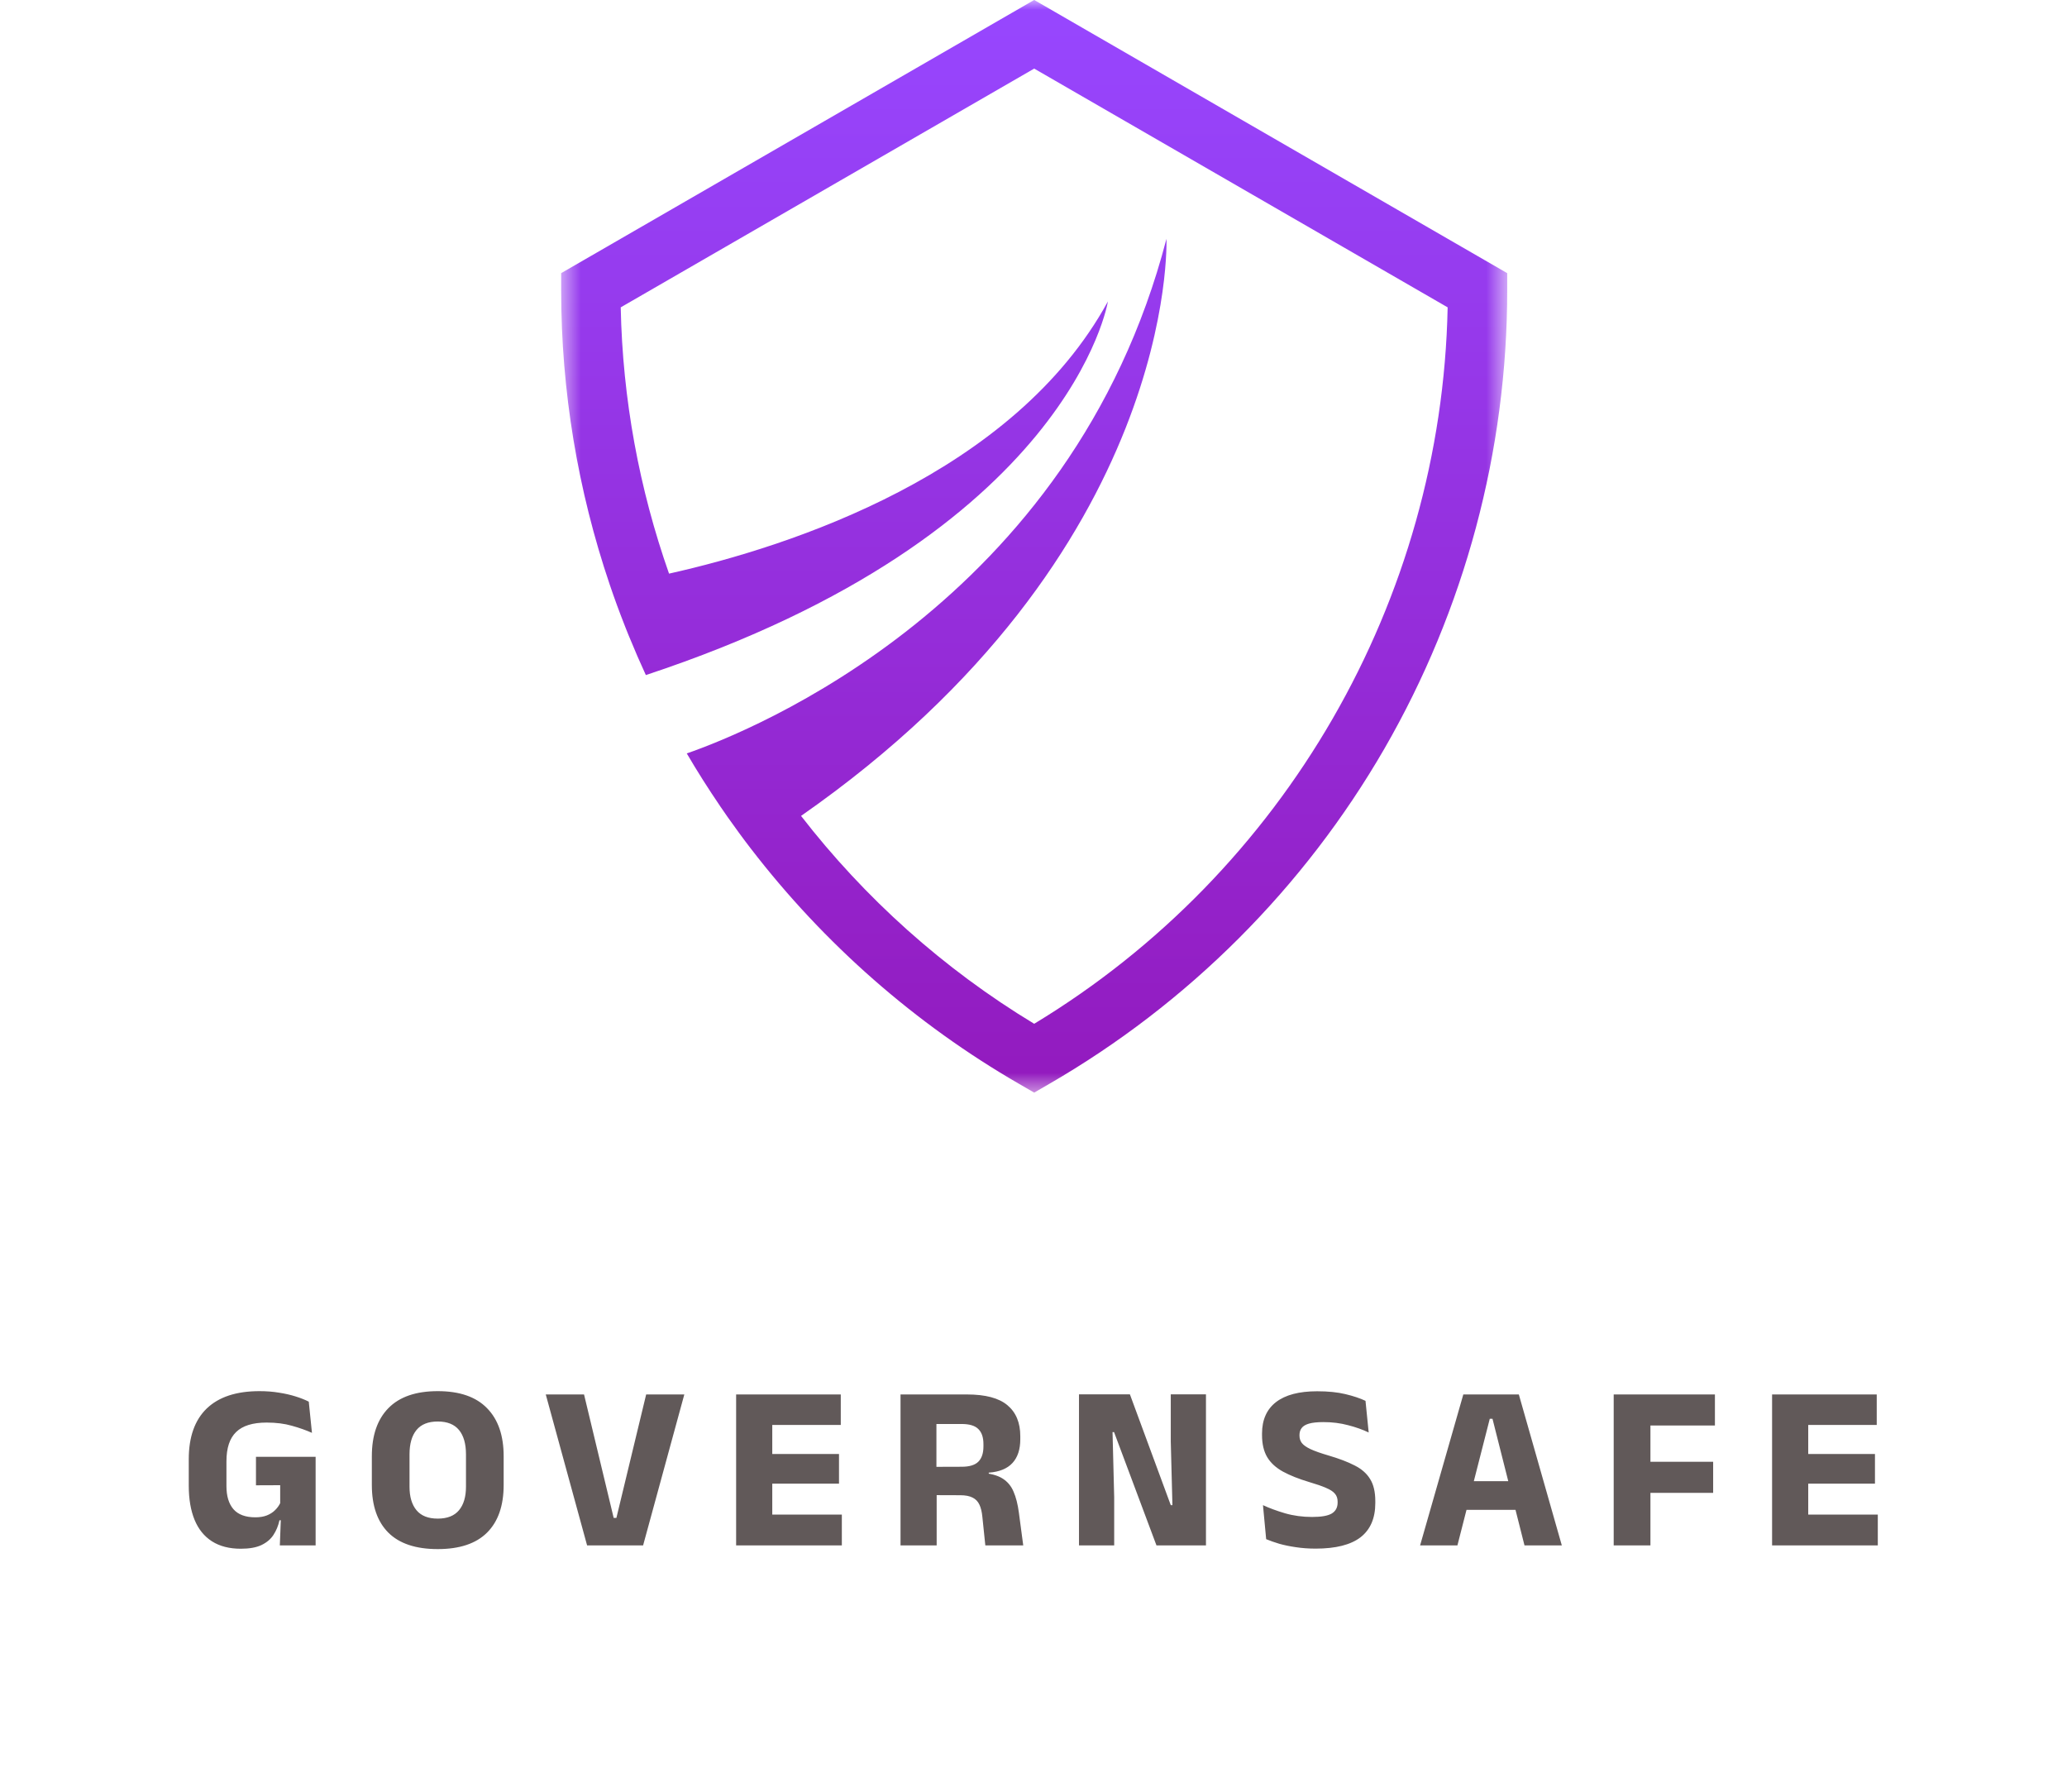
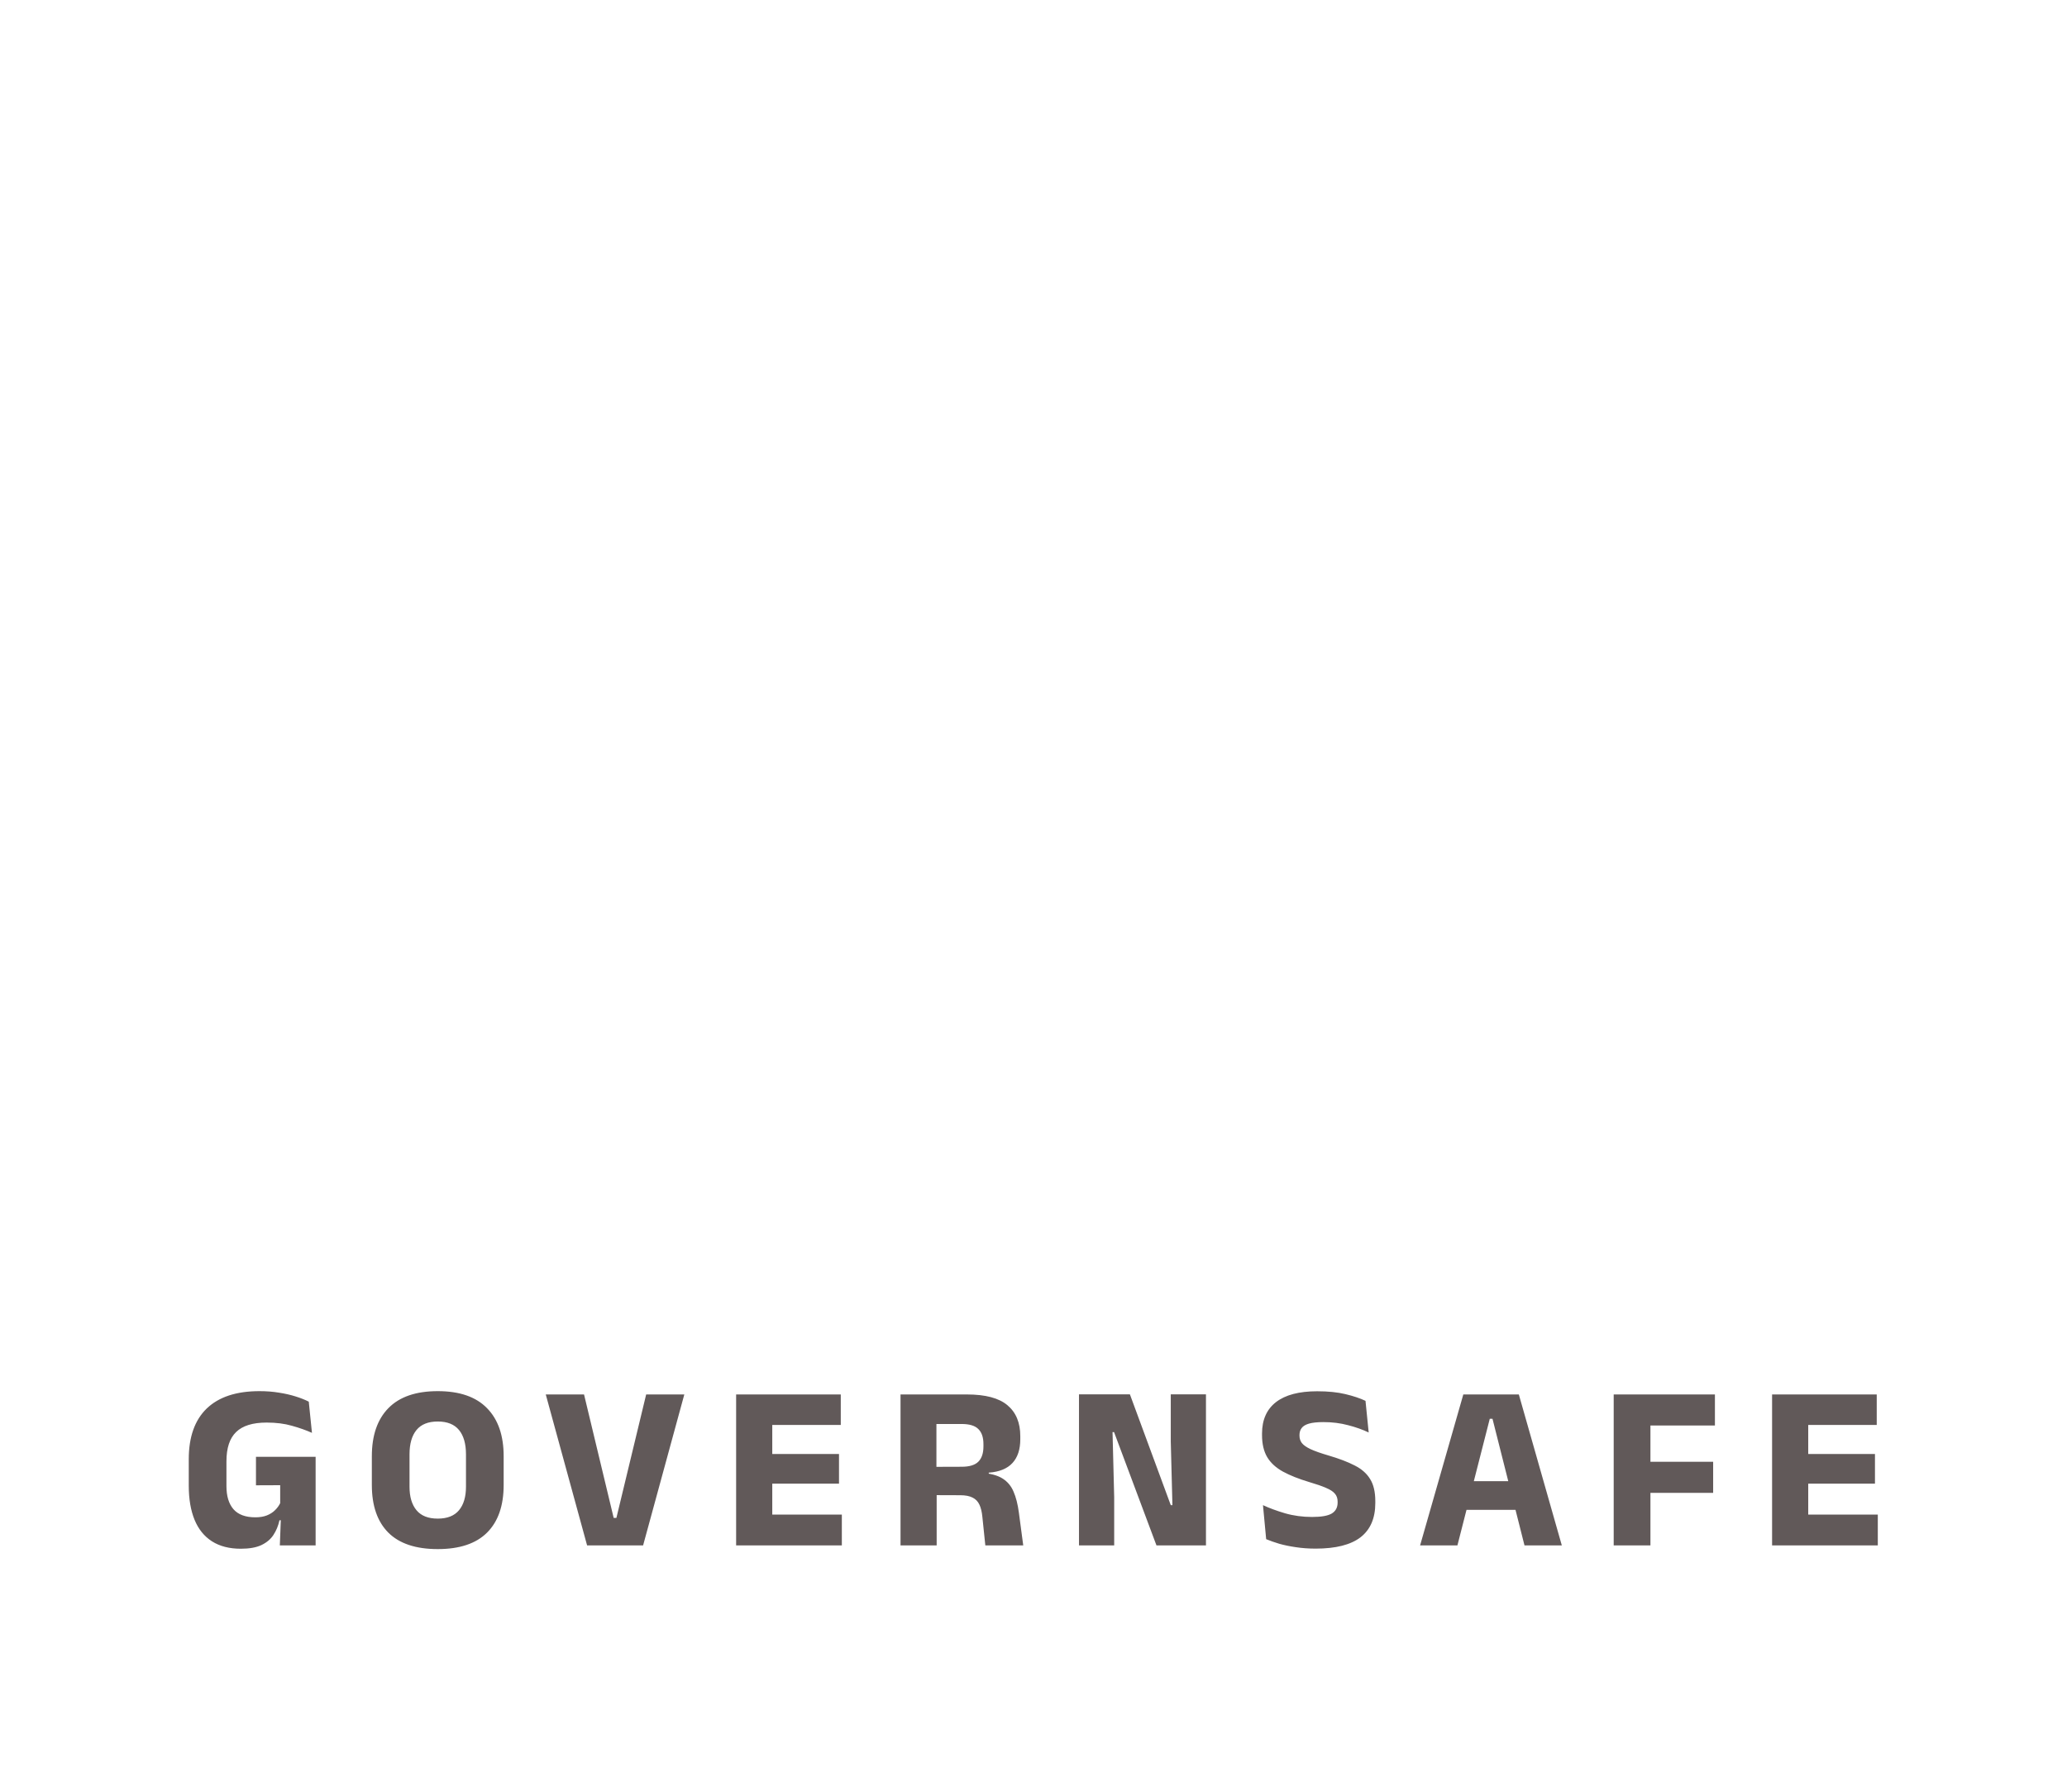
<svg xmlns="http://www.w3.org/2000/svg" width="105" height="91" viewBox="0 0 105 91" fill="none">
  <mask id="mask0_1_10" style="mask-type:luminance" maskUnits="userSpaceOnUse" x="28" y="0" width="49" height="56">
-     <path d="M28.5 0H76.5V55.491H28.5V0Z" fill="white" />
-   </mask>
+     </mask>
  <g mask="url(#mask0_1_10)">
-     <path d="M52.535 -0.002L28.506 13.873V14.743C28.506 19.845 29.35 24.904 30.978 29.706C31.211 30.394 31.461 31.075 31.727 31.751C31.744 31.796 31.762 31.841 31.78 31.887C31.825 32.001 31.871 32.117 31.918 32.231C31.936 32.276 31.954 32.321 31.973 32.365H31.974C32.237 33.011 32.516 33.652 32.808 34.286C54.392 27.149 56.28 15.309 56.28 15.309C51.514 24.042 40.199 27.747 33.986 29.134C32.474 24.835 31.626 20.274 31.532 15.61L52.535 3.484L73.538 15.61C73.238 30.49 65.27 44.296 52.535 51.997C47.912 49.202 43.919 45.602 40.692 41.439C59.879 28.061 59.254 12.131 59.254 12.131C54.442 30.652 38.08 37.159 34.887 38.266C35.42 39.178 35.987 40.069 36.58 40.941C36.58 40.941 36.58 40.941 36.578 40.941C36.6 40.971 36.621 41.001 36.643 41.033C36.744 41.181 36.847 41.329 36.949 41.477C36.952 41.48 36.955 41.484 36.958 41.49C37.347 42.04 37.744 42.585 38.155 43.118C38.156 43.118 38.156 43.118 38.156 43.118C41.863 47.933 46.491 52.004 51.78 55.056L52.535 55.493L53.289 55.056C60.355 50.977 66.247 45.085 70.328 38.019C74.407 30.951 76.564 22.903 76.564 14.743V13.873L52.535 -0.002Z" fill="url(#paint0_linear_1_10)" />
-   </g>
+     </g>
  <path d="M12.235 78.659C11.651 78.659 11.161 78.533 10.765 78.281C10.373 78.029 10.079 77.665 9.883 77.189C9.687 76.709 9.589 76.133 9.589 75.461V74.111C9.589 72.983 9.893 72.125 10.501 71.537C11.113 70.949 12.005 70.655 13.177 70.655C13.537 70.655 13.871 70.681 14.179 70.733C14.487 70.781 14.767 70.845 15.019 70.925C15.275 71.005 15.497 71.093 15.685 71.189L15.847 72.773C15.543 72.637 15.203 72.517 14.827 72.413C14.455 72.305 14.027 72.251 13.543 72.251C12.839 72.251 12.323 72.411 11.995 72.731C11.667 73.047 11.503 73.543 11.503 74.219V75.479C11.503 75.983 11.621 76.373 11.857 76.649C12.097 76.925 12.469 77.063 12.973 77.063C13.197 77.063 13.391 77.031 13.555 76.967C13.723 76.899 13.861 76.811 13.969 76.703C14.081 76.595 14.169 76.475 14.233 76.343V74.879L14.479 75.431L13.003 75.437V73.991H16.033V77.213H14.197C14.137 77.489 14.035 77.737 13.891 77.957C13.751 78.173 13.547 78.345 13.279 78.473C13.015 78.597 12.667 78.659 12.235 78.659ZM14.275 76.913H16.033V78.491H14.215L14.275 76.913ZM22.237 78.677C21.121 78.677 20.283 78.397 19.723 77.837C19.167 77.277 18.889 76.471 18.889 75.419V73.961C18.889 72.905 19.169 72.091 19.729 71.519C20.293 70.943 21.129 70.655 22.237 70.655C23.345 70.655 24.179 70.943 24.739 71.519C25.303 72.091 25.585 72.905 25.585 73.961V75.419C25.585 76.471 25.305 77.277 24.745 77.837C24.185 78.397 23.349 78.677 22.237 78.677ZM22.237 77.129C22.721 77.129 23.081 76.987 23.317 76.703C23.553 76.419 23.671 76.021 23.671 75.509V73.865C23.671 73.329 23.553 72.917 23.317 72.629C23.081 72.341 22.721 72.197 22.237 72.197C21.753 72.197 21.393 72.341 21.157 72.629C20.921 72.917 20.803 73.329 20.803 73.865V75.509C20.803 76.021 20.921 76.419 21.157 76.703C21.393 76.987 21.753 77.129 22.237 77.129ZM29.824 78.491L27.724 70.823H29.668L31.174 77.093H31.312L32.824 70.823H34.762L32.668 78.491H29.824ZM37.394 78.491V70.823H39.23V78.491H37.394ZM37.94 78.491V76.925H42.764V78.491H37.94ZM38.468 75.353V73.847H42.62V75.353H38.468ZM37.934 72.371V70.823H42.71V72.371H37.934ZM50.053 78.491L49.903 77.045C49.879 76.789 49.829 76.581 49.753 76.421C49.677 76.257 49.561 76.137 49.405 76.061C49.249 75.981 49.041 75.941 48.781 75.941L47.047 75.935V74.501L48.853 74.495C49.245 74.495 49.527 74.409 49.699 74.237C49.871 74.065 49.957 73.807 49.957 73.463V73.343C49.957 73.003 49.871 72.749 49.699 72.581C49.531 72.409 49.247 72.323 48.847 72.323H47.035V70.823H49.117C50.057 70.823 50.743 71.005 51.175 71.369C51.611 71.733 51.829 72.257 51.829 72.941V73.097C51.829 73.613 51.697 74.015 51.433 74.303C51.169 74.591 50.767 74.755 50.227 74.795V75.059L49.843 74.801C50.307 74.833 50.667 74.929 50.923 75.089C51.179 75.249 51.367 75.473 51.487 75.761C51.611 76.045 51.701 76.399 51.757 76.823L51.979 78.491H50.053ZM45.745 78.491V70.823H47.569V75.017L47.581 75.713V78.491H45.745ZM57.397 70.817L59.473 76.445H59.557L59.473 73.205V70.817H61.261V78.491H58.747L56.593 72.737H56.515L56.599 76.049V78.491H54.811V70.817H57.397ZM66.833 78.653C66.477 78.653 66.143 78.629 65.831 78.581C65.523 78.537 65.241 78.479 64.985 78.407C64.733 78.331 64.511 78.253 64.319 78.173L64.157 76.445C64.473 76.593 64.847 76.731 65.279 76.859C65.711 76.983 66.169 77.045 66.653 77.045C67.121 77.045 67.453 76.987 67.649 76.871C67.849 76.751 67.949 76.565 67.949 76.313V76.271C67.949 76.103 67.903 75.967 67.811 75.863C67.723 75.755 67.573 75.657 67.361 75.569C67.153 75.477 66.871 75.379 66.515 75.275C65.979 75.115 65.531 74.937 65.171 74.741C64.815 74.545 64.549 74.301 64.373 74.009C64.197 73.713 64.109 73.339 64.109 72.887V72.809C64.109 72.113 64.345 71.581 64.817 71.213C65.293 70.845 65.991 70.661 66.911 70.661C67.463 70.661 67.939 70.709 68.339 70.805C68.743 70.901 69.085 71.015 69.365 71.147L69.527 72.755C69.219 72.607 68.869 72.483 68.477 72.383C68.089 72.279 67.673 72.227 67.229 72.227C66.917 72.227 66.671 72.253 66.491 72.305C66.315 72.357 66.191 72.433 66.119 72.533C66.047 72.629 66.011 72.747 66.011 72.887V72.911C66.011 73.055 66.051 73.181 66.131 73.289C66.215 73.397 66.363 73.501 66.575 73.601C66.791 73.701 67.097 73.809 67.493 73.925C68.025 74.081 68.465 74.249 68.813 74.429C69.165 74.605 69.427 74.835 69.599 75.119C69.775 75.399 69.863 75.773 69.863 76.241V76.337C69.863 77.109 69.613 77.689 69.113 78.077C68.613 78.461 67.853 78.653 66.833 78.653ZM72.138 78.491L74.334 70.823H77.154L79.338 78.491H77.442L75.816 72.059H75.678L74.034 78.491H72.138ZM74.004 76.685V75.227H77.46V76.685H74.004ZM81.973 78.491V70.823H83.839V78.491H81.973ZM83.047 75.821V74.243H87.025V75.821H83.047ZM82.513 72.401V70.823H87.115V72.401H82.513ZM90.019 78.491V70.823H91.855V78.491H90.019ZM90.565 78.491V76.925H95.389V78.491H90.565ZM91.093 75.353V73.847H95.245V75.353H91.093ZM90.559 72.371V70.823H95.335V72.371H90.559Z" fill="#615959" />
  <defs>
    <linearGradient id="paint0_linear_1_10" x1="52.535" y1="-0.002" x2="52.535" y2="55.493" gradientUnits="userSpaceOnUse">
      <stop stop-color="#9747FF" />
      <stop offset="1" stop-color="#931ABE" />
    </linearGradient>
  </defs>
</svg>